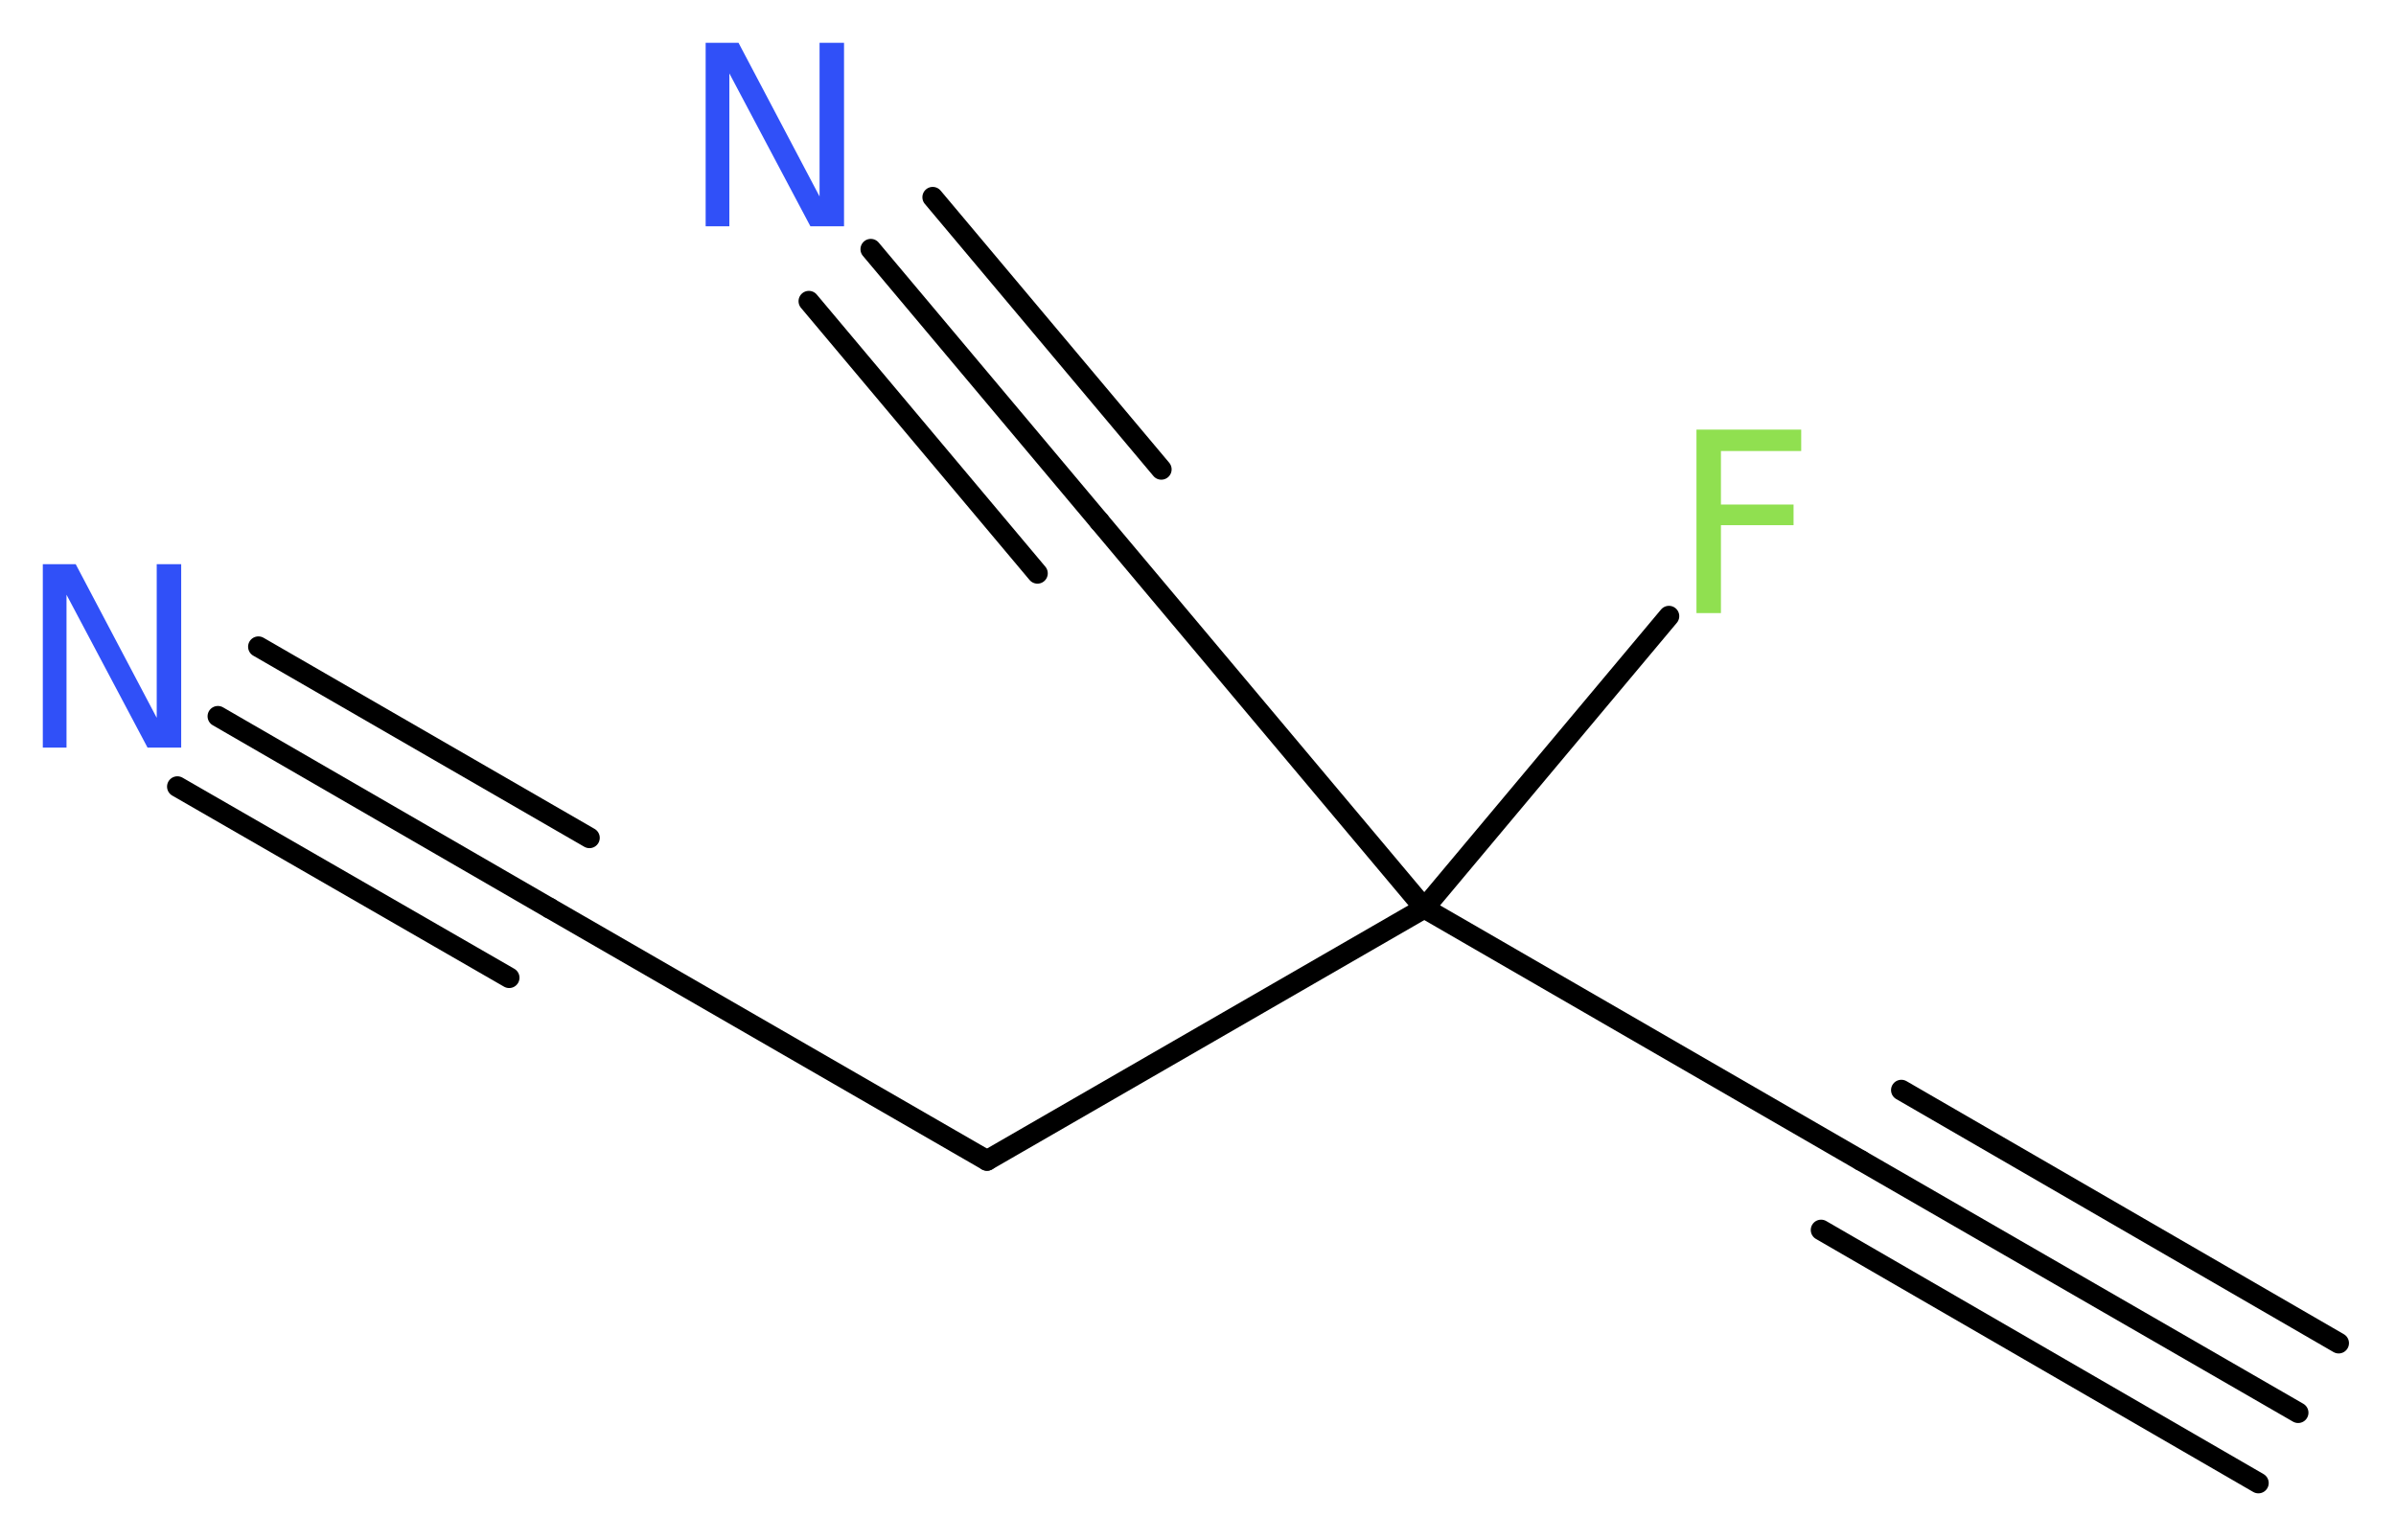
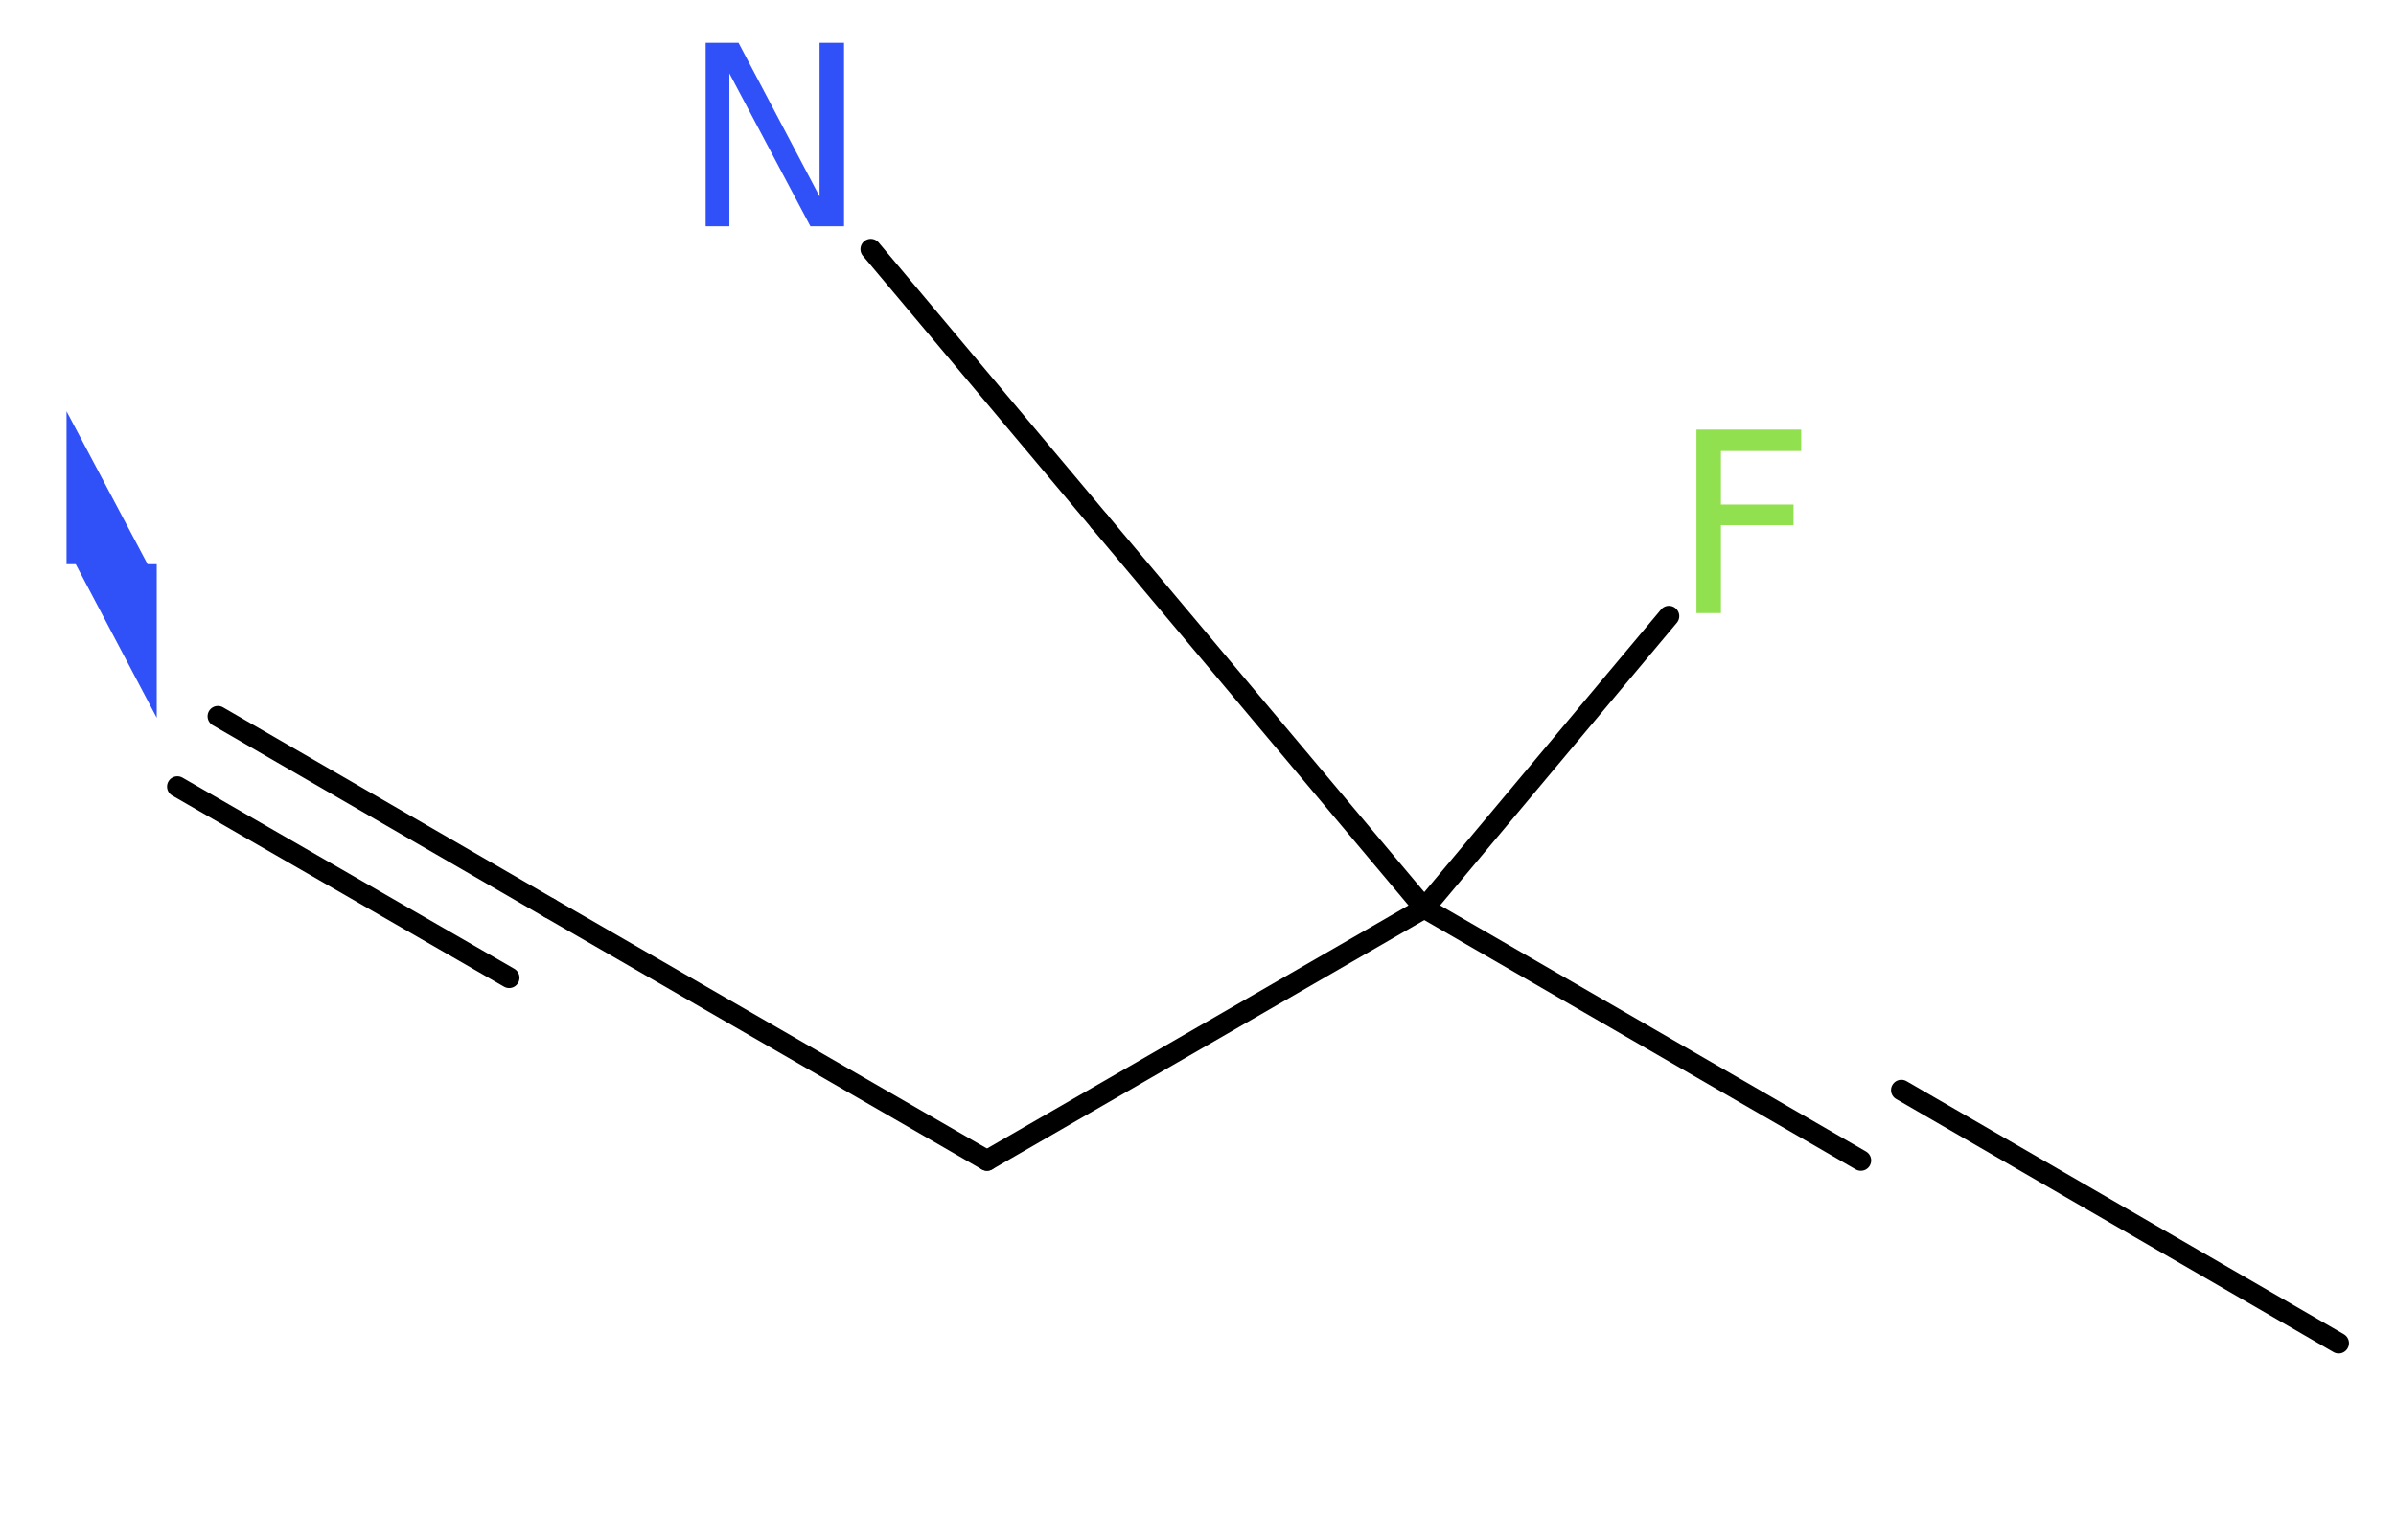
<svg xmlns="http://www.w3.org/2000/svg" version="1.2" width="31.34mm" height="20.14mm" viewBox="0 0 31.34 20.14">
  <desc>Generated by the Chemistry Development Kit (http://github.com/cdk)</desc>
  <g stroke-linecap="round" stroke-linejoin="round" stroke="#000000" stroke-width=".27" fill="#3050F8">
    <rect x=".0" y=".0" width="32.0" height="21.0" fill="#FFFFFF" stroke="none" />
    <g id="mol1" class="mol">
      <g id="mol1bnd1" class="bond">
-         <line x1="30.06" y1="18.48" x2="24.34" y2="15.18" />
-         <line x1="29.54" y1="19.4" x2="23.82" y2="16.09" />
        <line x1="30.59" y1="17.57" x2="24.87" y2="14.26" />
      </g>
      <line id="mol1bnd2" class="bond" x1="24.34" y1="15.18" x2="18.63" y2="11.88" />
      <line id="mol1bnd3" class="bond" x1="18.63" y1="11.88" x2="21.83" y2="8.06" />
      <line id="mol1bnd4" class="bond" x1="18.63" y1="11.88" x2="14.38" y2="6.82" />
      <g id="mol1bnd5" class="bond">
        <line x1="14.38" y1="6.82" x2="11.39" y2="3.26" />
-         <line x1="13.57" y1="7.5" x2="10.58" y2="3.94" />
-         <line x1="15.19" y1="6.14" x2="12.2" y2="2.58" />
      </g>
      <line id="mol1bnd6" class="bond" x1="18.63" y1="11.88" x2="12.91" y2="15.18" />
      <line id="mol1bnd7" class="bond" x1="12.91" y1="15.18" x2="7.19" y2="11.88" />
      <g id="mol1bnd8" class="bond">
        <line x1="7.19" y1="11.88" x2="2.85" y2="9.37" />
        <line x1="6.66" y1="12.79" x2="2.32" y2="10.29" />
-         <line x1="7.71" y1="10.96" x2="3.38" y2="8.46" />
      </g>
      <path id="mol1atm4" class="atom" d="M22.18 5.62h1.38v.28h-1.05v.7h.95v.27h-.95v1.15h-.32v-2.4z" stroke="none" fill="#90E050" />
      <path id="mol1atm6" class="atom" d="M9.23 .56h.43l1.06 2.01v-2.01h.32v2.4h-.44l-1.06 -2.0v2.0h-.31v-2.4z" stroke="none" />
-       <path id="mol1atm9" class="atom" d="M.56 7.38h.43l1.06 2.01v-2.01h.32v2.4h-.44l-1.06 -2.0v2.0h-.31v-2.4z" stroke="none" />
+       <path id="mol1atm9" class="atom" d="M.56 7.38h.43l1.06 2.01v-2.01h.32h-.44l-1.06 -2.0v2.0h-.31v-2.4z" stroke="none" />
    </g>
  </g>
</svg>